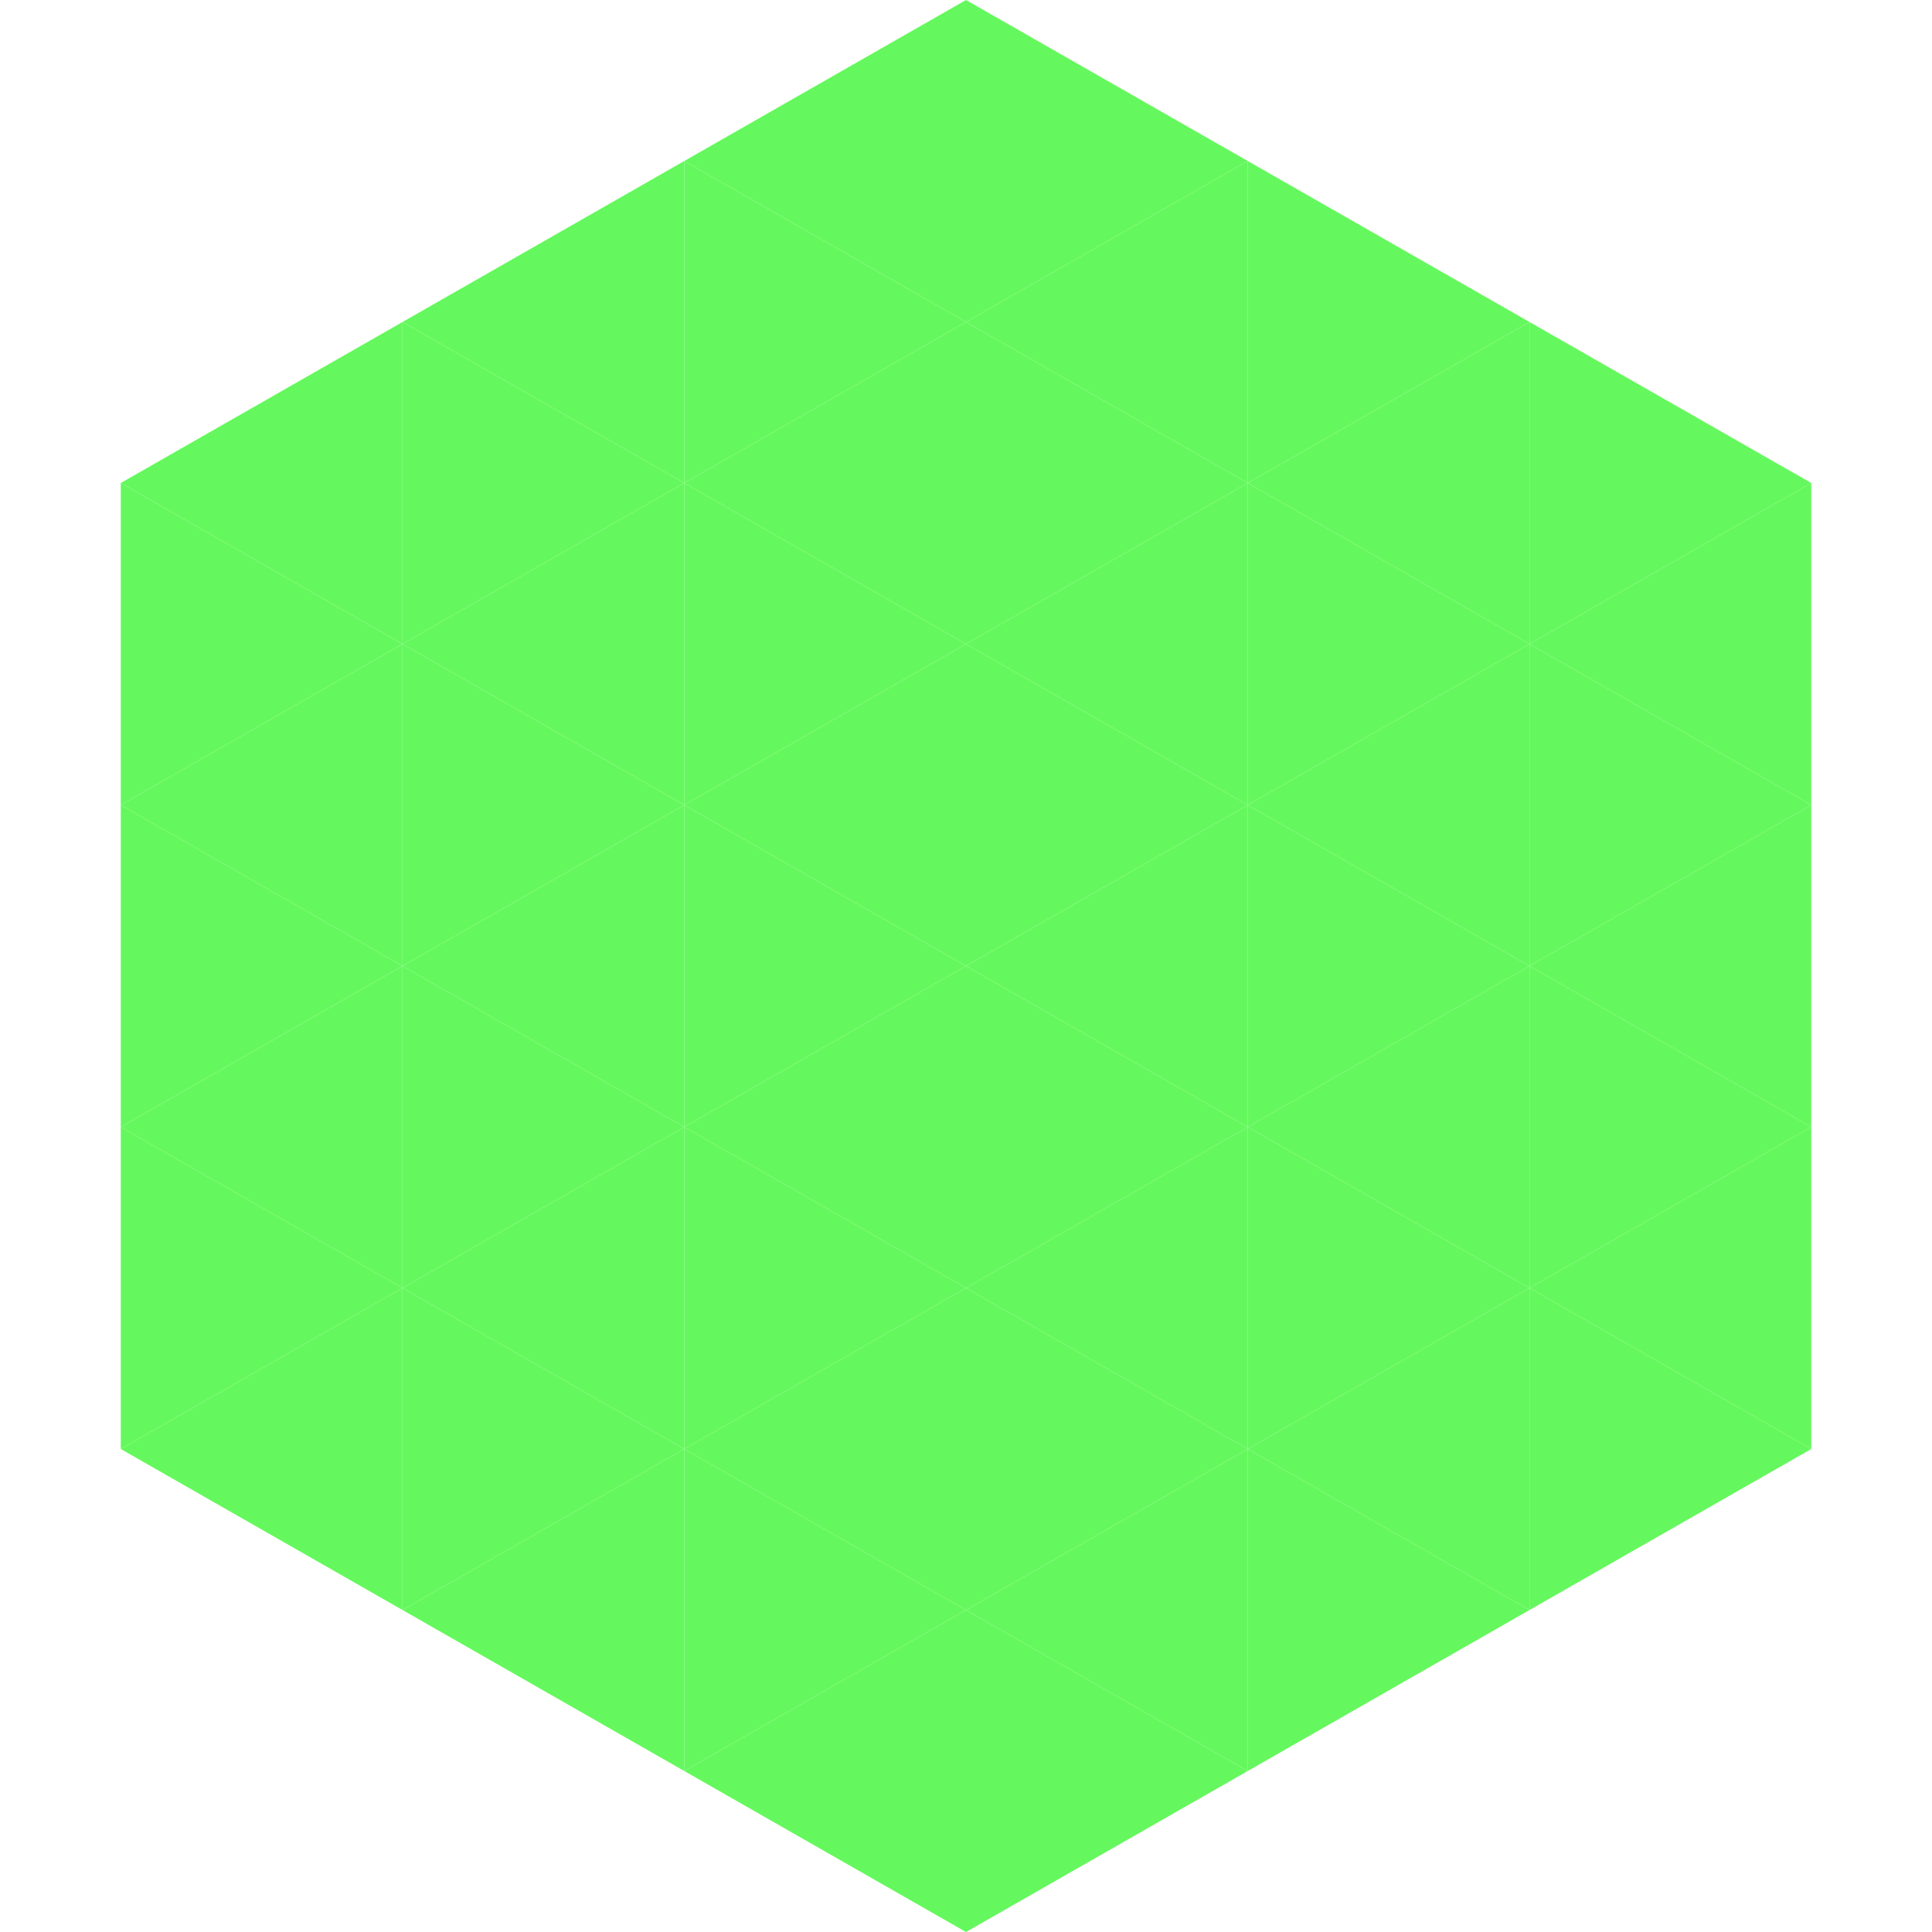
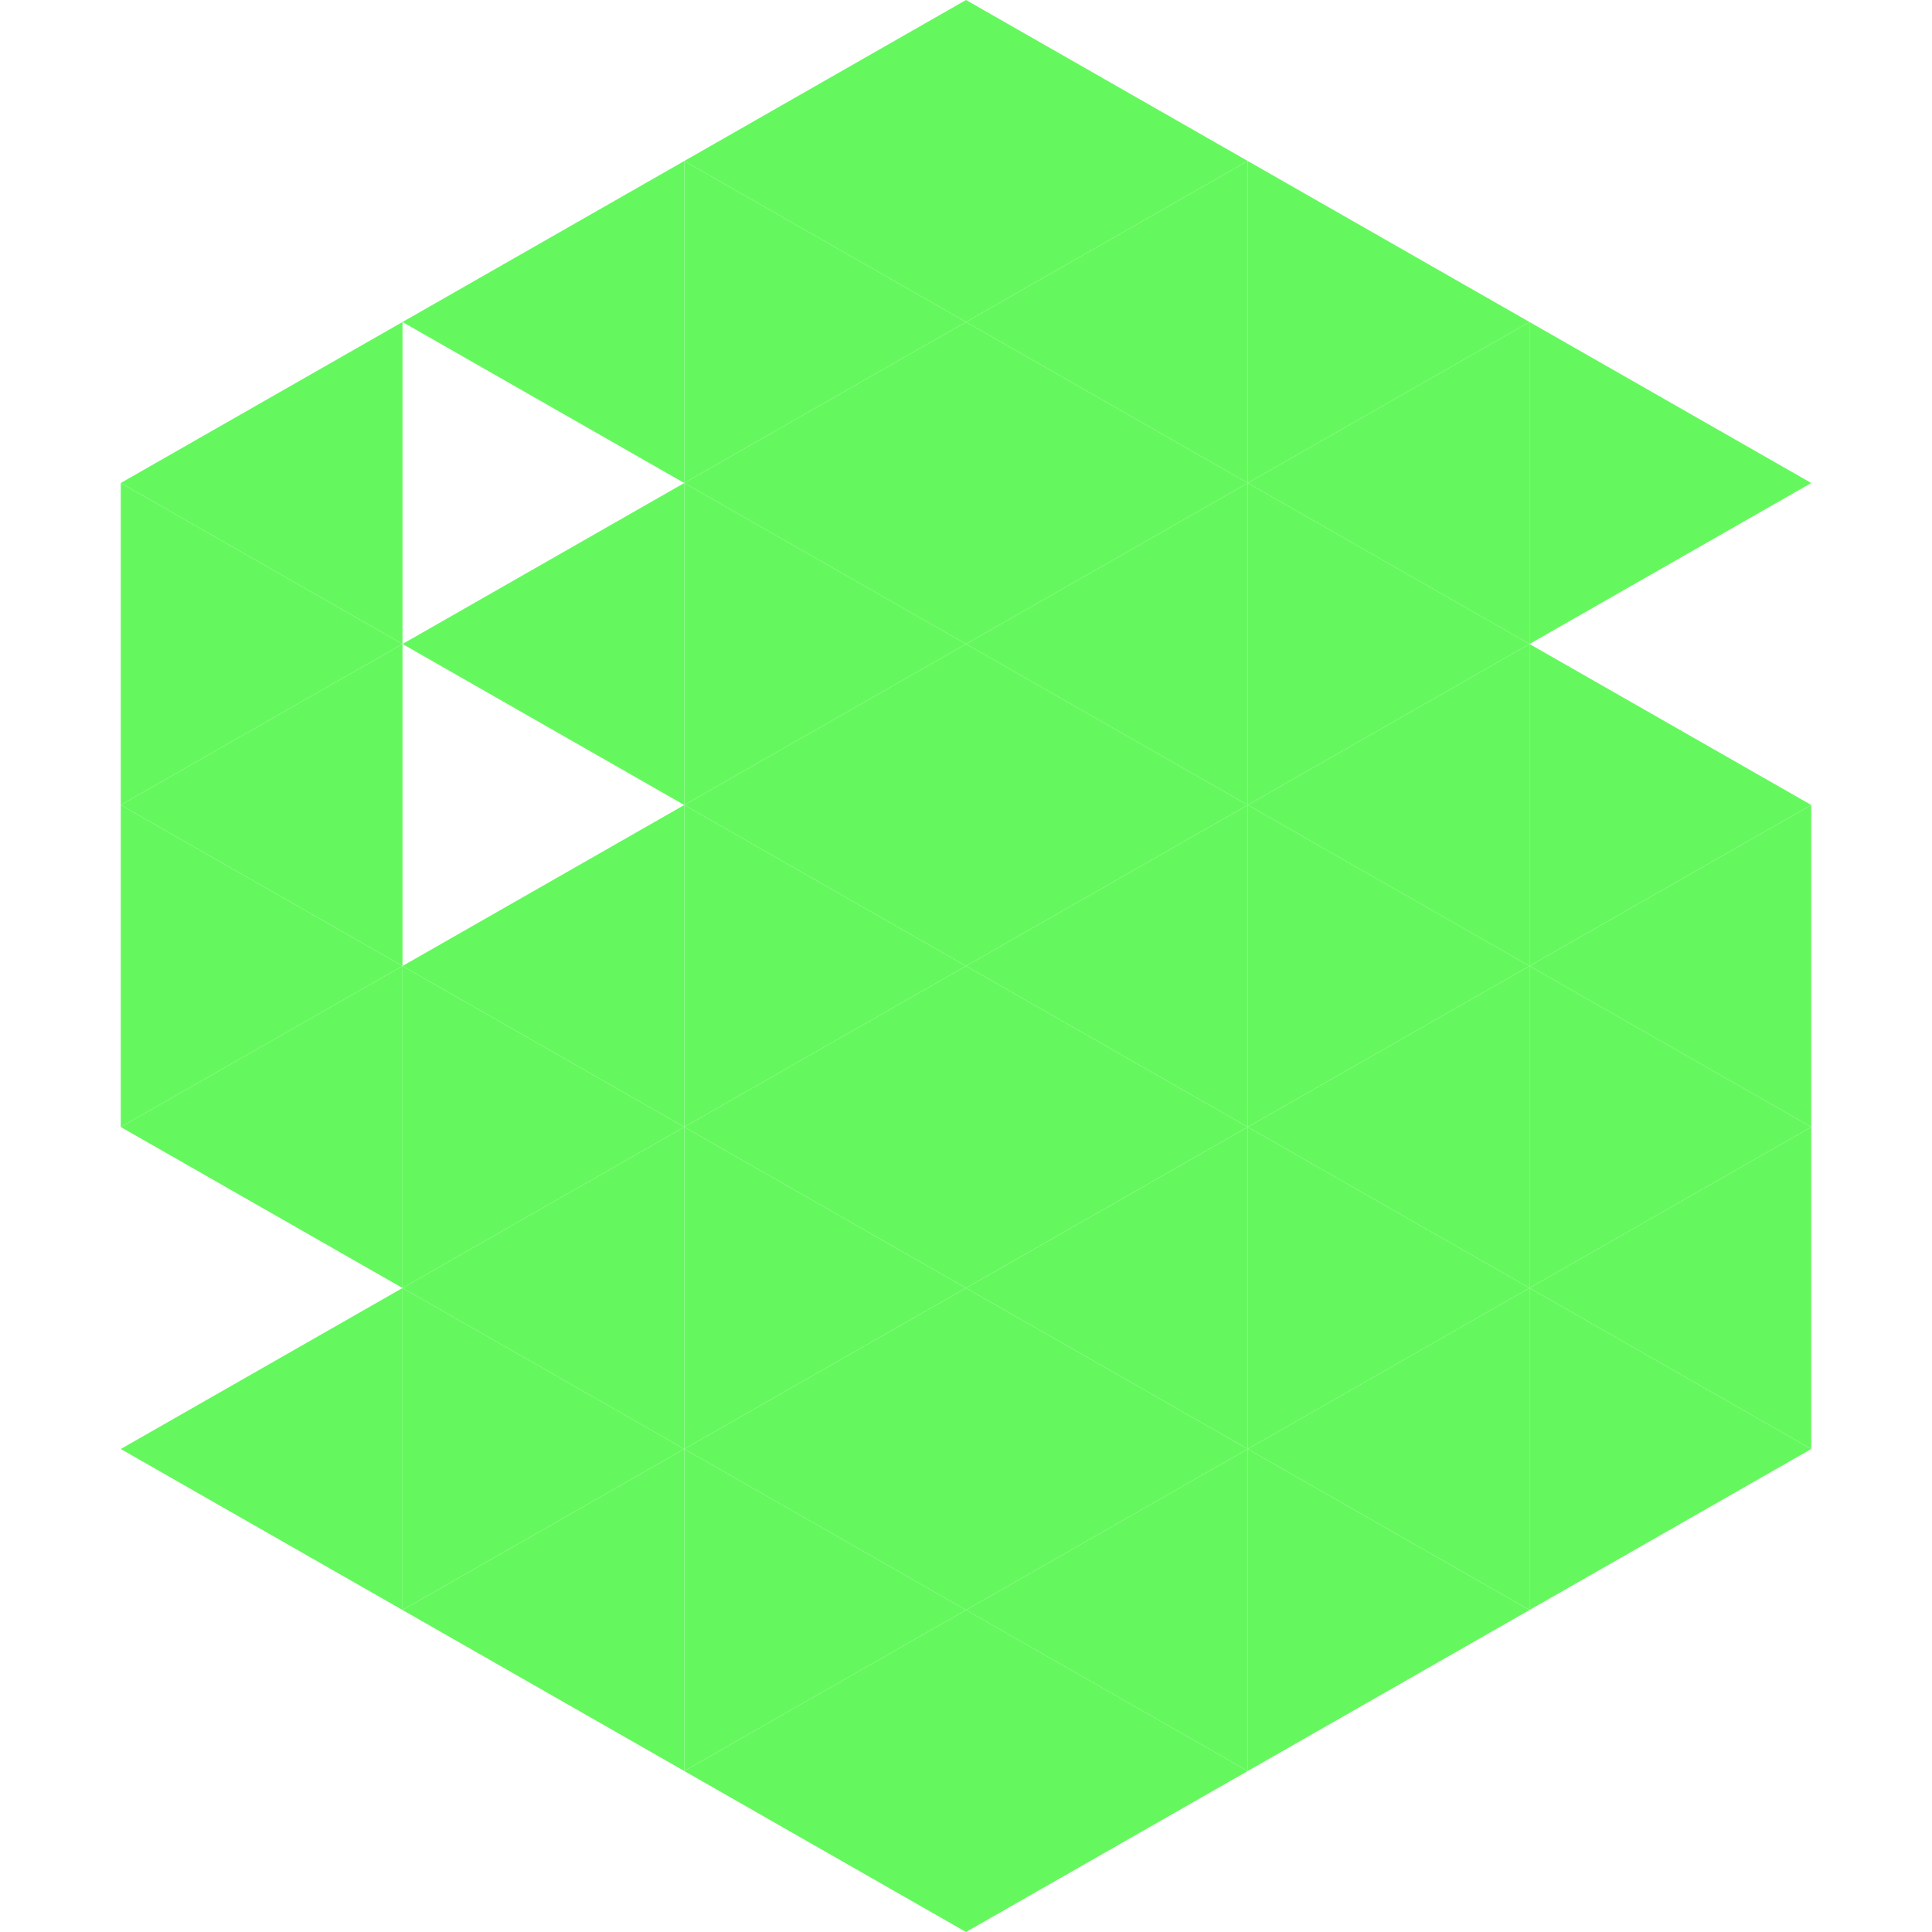
<svg xmlns="http://www.w3.org/2000/svg" width="240" height="240">
  <polygon points="50,40 15,60 50,80" style="fill:rgb(101,248,94)" />
  <polygon points="190,40 225,60 190,80" style="fill:rgb(101,248,94)" />
  <polygon points="15,60 50,80 15,100" style="fill:rgb(101,248,94)" />
-   <polygon points="225,60 190,80 225,100" style="fill:rgb(101,248,94)" />
  <polygon points="50,80 15,100 50,120" style="fill:rgb(101,248,94)" />
  <polygon points="190,80 225,100 190,120" style="fill:rgb(101,248,94)" />
  <polygon points="15,100 50,120 15,140" style="fill:rgb(101,248,94)" />
  <polygon points="225,100 190,120 225,140" style="fill:rgb(101,248,94)" />
  <polygon points="50,120 15,140 50,160" style="fill:rgb(101,248,94)" />
  <polygon points="190,120 225,140 190,160" style="fill:rgb(101,248,94)" />
-   <polygon points="15,140 50,160 15,180" style="fill:rgb(101,248,94)" />
  <polygon points="225,140 190,160 225,180" style="fill:rgb(101,248,94)" />
  <polygon points="50,160 15,180 50,200" style="fill:rgb(101,248,94)" />
  <polygon points="190,160 225,180 190,200" style="fill:rgb(101,248,94)" />
  <polygon points="15,180 50,200 15,220" style="fill:rgb(255,255,255); fill-opacity:0" />
  <polygon points="225,180 190,200 225,220" style="fill:rgb(255,255,255); fill-opacity:0" />
-   <polygon points="50,0 85,20 50,40" style="fill:rgb(255,255,255); fill-opacity:0" />
  <polygon points="190,0 155,20 190,40" style="fill:rgb(255,255,255); fill-opacity:0" />
  <polygon points="85,20 50,40 85,60" style="fill:rgb(101,248,94)" />
  <polygon points="155,20 190,40 155,60" style="fill:rgb(101,248,94)" />
-   <polygon points="50,40 85,60 50,80" style="fill:rgb(101,248,94)" />
  <polygon points="190,40 155,60 190,80" style="fill:rgb(101,248,94)" />
  <polygon points="85,60 50,80 85,100" style="fill:rgb(101,248,94)" />
  <polygon points="155,60 190,80 155,100" style="fill:rgb(101,248,94)" />
-   <polygon points="50,80 85,100 50,120" style="fill:rgb(101,248,94)" />
  <polygon points="190,80 155,100 190,120" style="fill:rgb(101,248,94)" />
  <polygon points="85,100 50,120 85,140" style="fill:rgb(101,248,94)" />
  <polygon points="155,100 190,120 155,140" style="fill:rgb(101,248,94)" />
  <polygon points="50,120 85,140 50,160" style="fill:rgb(101,248,94)" />
  <polygon points="190,120 155,140 190,160" style="fill:rgb(101,248,94)" />
  <polygon points="85,140 50,160 85,180" style="fill:rgb(101,248,94)" />
  <polygon points="155,140 190,160 155,180" style="fill:rgb(101,248,94)" />
  <polygon points="50,160 85,180 50,200" style="fill:rgb(101,248,94)" />
  <polygon points="190,160 155,180 190,200" style="fill:rgb(101,248,94)" />
  <polygon points="85,180 50,200 85,220" style="fill:rgb(101,248,94)" />
  <polygon points="155,180 190,200 155,220" style="fill:rgb(101,248,94)" />
  <polygon points="120,0 85,20 120,40" style="fill:rgb(101,248,94)" />
  <polygon points="120,0 155,20 120,40" style="fill:rgb(101,248,94)" />
  <polygon points="85,20 120,40 85,60" style="fill:rgb(101,248,94)" />
  <polygon points="155,20 120,40 155,60" style="fill:rgb(101,248,94)" />
  <polygon points="120,40 85,60 120,80" style="fill:rgb(101,248,94)" />
  <polygon points="120,40 155,60 120,80" style="fill:rgb(101,248,94)" />
  <polygon points="85,60 120,80 85,100" style="fill:rgb(101,248,94)" />
  <polygon points="155,60 120,80 155,100" style="fill:rgb(101,248,94)" />
  <polygon points="120,80 85,100 120,120" style="fill:rgb(101,248,94)" />
  <polygon points="120,80 155,100 120,120" style="fill:rgb(101,248,94)" />
  <polygon points="85,100 120,120 85,140" style="fill:rgb(101,248,94)" />
  <polygon points="155,100 120,120 155,140" style="fill:rgb(101,248,94)" />
  <polygon points="120,120 85,140 120,160" style="fill:rgb(101,248,94)" />
  <polygon points="120,120 155,140 120,160" style="fill:rgb(101,248,94)" />
  <polygon points="85,140 120,160 85,180" style="fill:rgb(101,248,94)" />
  <polygon points="155,140 120,160 155,180" style="fill:rgb(101,248,94)" />
  <polygon points="120,160 85,180 120,200" style="fill:rgb(101,248,94)" />
  <polygon points="120,160 155,180 120,200" style="fill:rgb(101,248,94)" />
  <polygon points="85,180 120,200 85,220" style="fill:rgb(101,248,94)" />
  <polygon points="155,180 120,200 155,220" style="fill:rgb(101,248,94)" />
  <polygon points="120,200 85,220 120,240" style="fill:rgb(101,248,94)" />
  <polygon points="120,200 155,220 120,240" style="fill:rgb(101,248,94)" />
  <polygon points="85,220 120,240 85,260" style="fill:rgb(255,255,255); fill-opacity:0" />
  <polygon points="155,220 120,240 155,260" style="fill:rgb(255,255,255); fill-opacity:0" />
</svg>